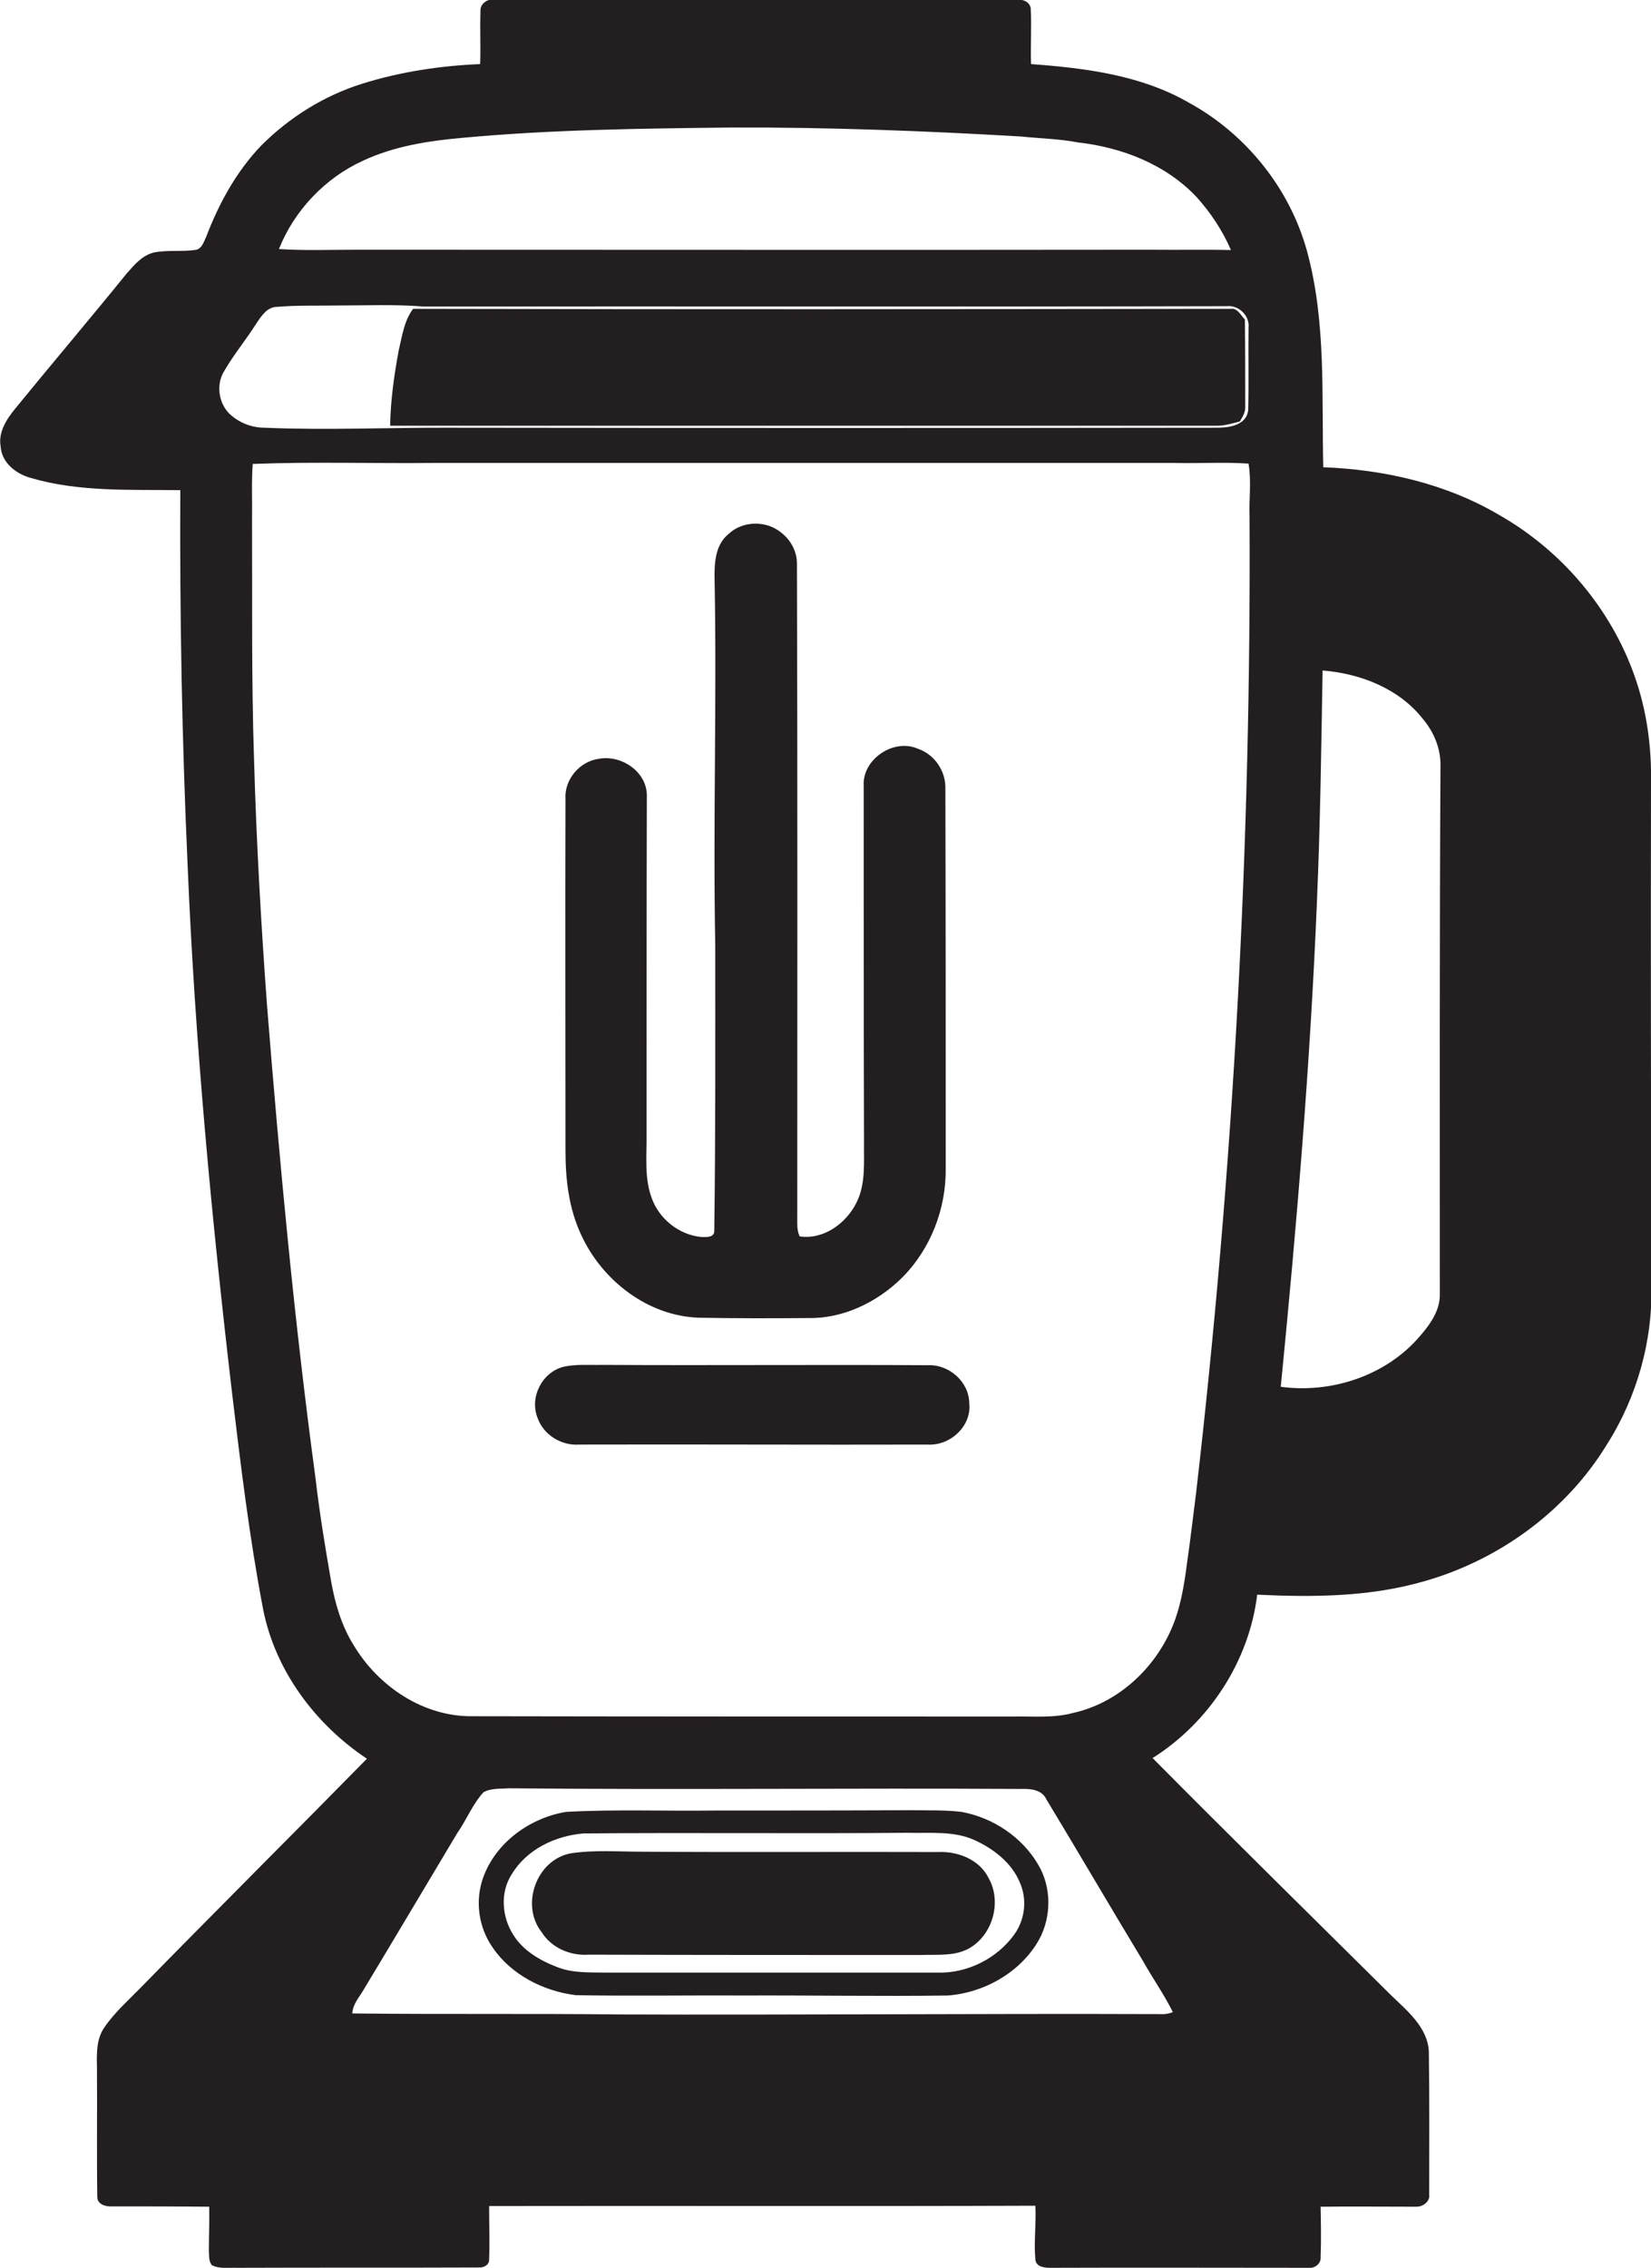
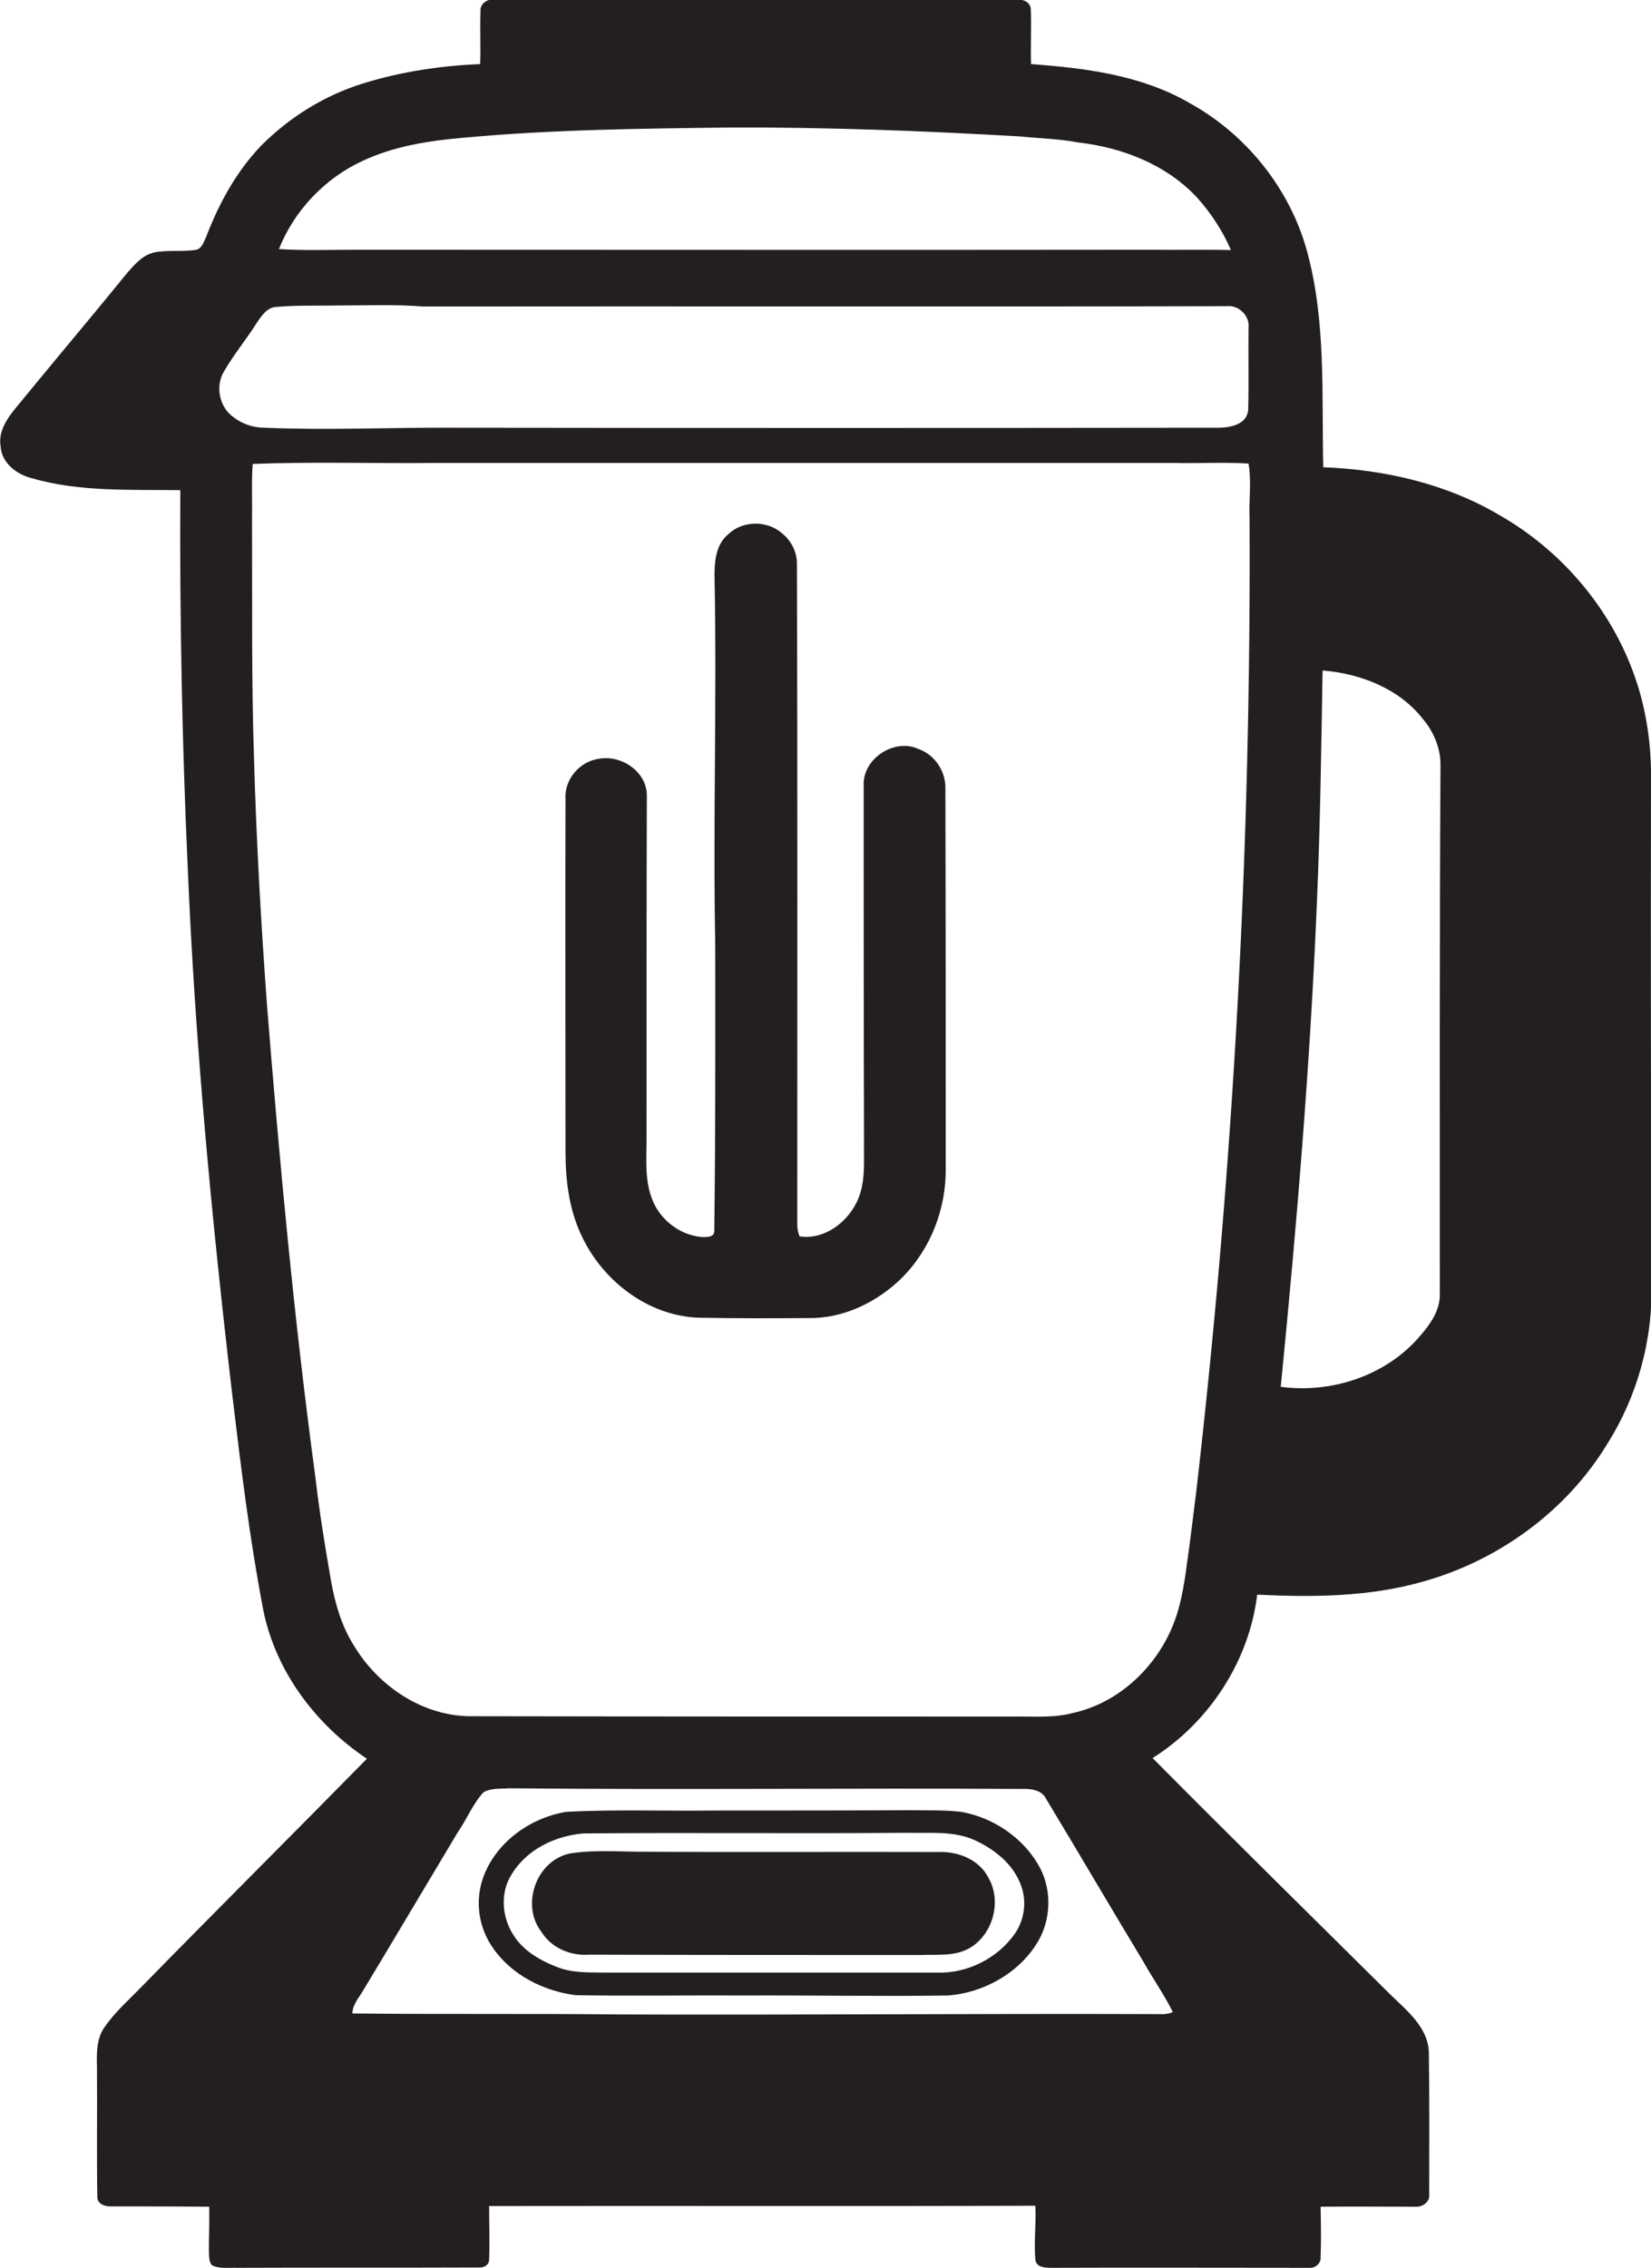
<svg xmlns="http://www.w3.org/2000/svg" version="1.1" id="Layer_1" x="0px" y="0px" viewBox="0 0 497.2 682.9" enable-background="new 0 0 497.2 682.9" xml:space="preserve">
  <g>
    <path fill="#231F20" d="M497.2,235.6c0.2-10.8-1.3-21.7-4.9-31.9c-7.1-20.3-21.9-37.8-40.6-48.5c-16-9.5-34.7-13.8-53.2-14.5   c-0.5-21.7,0.9-43.9-4.9-65.1c-5.2-18.9-18.4-35.3-35.6-44.7c-14.4-8.3-31.2-10.4-47.5-11.6c-0.2-5.6,0.2-11.2-0.1-16.8   c-0.3-1.9-2.2-2.7-3.9-2.6c-52.7,0-105.5,0.1-158.2,0c-1.9-0.1-3.8,1.5-3.6,3.5c-0.2,5.3,0.1,10.6-0.1,15.9   c-12,0.5-24,2.3-35.5,5.9c-11.5,3.6-21.9,10.1-30.4,18.6c-7.5,7.8-12.8,17.5-16.6,27.5c-0.7,1.4-1.2,3.4-2.9,3.9   c-4.2,0.7-8.5,0-12.7,0.8c-3.6,0.8-6,3.7-8.3,6.3C27.1,96,15.8,109.3,4.7,122.9c-2.7,3.3-5.3,7.2-4.5,11.6c0.3,4.8,4.6,8.2,9,9.4   c14.6,4.3,30,3.5,45.1,3.7c-0.2,37.6,0.5,75.3,2.2,112.9c2.2,53.2,7.2,106.2,13.4,159.1c2.6,21.7,5.2,43.3,9.3,64.8   c3.6,18.6,15.7,34.8,31.3,45.2c-22.6,23-45.5,45.8-68,68.8c-3.8,3.9-7.9,7.5-11,12c-2.5,3.5-2.4,8-2.3,12.1c0.1,13-0.1,26,0.1,39.1   c0,2.1,2.4,2.9,4.2,2.8c9.8,0,19.7,0,29.5,0.1c0.1,4.4-0.1,8.8-0.1,13.1c0.1,1.5-0.1,3.3,0.9,4.5c2.3,1.2,5.1,0.7,7.6,0.8   c24.3-0.1,48.6,0,72.9-0.1c1.4,0.1,3-0.8,3-2.3c0.2-5.4,0-10.8,0-16.2c54.8-0.1,109.7,0.1,164.5-0.1c0.3,5.4-0.5,10.8,0,16.2   c0.2,2.3,2.8,2.5,4.7,2.5c26-0.1,51.9,0,77.9,0c1.7,0.1,3.5-1.4,3.3-3.2c0.2-5.1,0.1-10.2,0-15.2c9.6-0.1,19.3,0,28.9,0   c2,0,4.1-1.6,3.8-3.7c0-14.3,0.1-28.6-0.1-42.9c-0.3-7.5-6.7-12.5-11.6-17.3c-23.9-23.7-47.9-47.3-71.6-71.2   c17-10.7,29.1-29.2,31.5-49.2c16.9,0.8,34.1,0.7,50.5-4.1c22.4-6.4,42.6-21.1,54.8-41.1c9.1-14.3,13.9-31.4,13.4-48.3   C497.2,336.3,497.1,285.9,497.2,235.6z M109.3,48.4c9.4-4.4,19.8-6,30-6.9c27-2.5,54.1-2.8,81.1-3.1c29-0.1,58,1,87,2.7   c5.8,0.6,11.6,0.7,17.3,1.8c13.3,1.5,26.6,6.7,35.8,16.6c4.2,4.7,7.7,10,10.2,15.8c-8-0.2-16,0-23.9-0.1c-79.8,0.1-159.6,0-239.5,0   c-7.8,0-15.5,0.3-23.3-0.2C88.6,63.4,97.9,53.6,109.3,48.4z M68.8,124.3c-3.1-3.4-3.7-8.8-1.2-12.7c2.9-5,6.6-9.4,9.6-14.2   c1.5-2.2,3.2-5,6.3-5c5.8-0.5,11.6-0.3,17.4-0.4c8.9,0,17.8-0.4,26.6,0.3c80.7-0.1,161.4,0.1,242-0.1c3.5-0.4,6.9,2.9,6.5,6.4   c-0.1,8.3,0.1,16.5-0.1,24.8c-0.4,4.6-5.6,5.4-9.3,5.4c-76.7,0.1-153.4,0.1-230.1,0c-19-0.1-37.9,0.8-56.8,0   C75.5,128.8,71.6,127.1,68.8,124.3z M353.2,605.9c-1.2,0.5-2.5,0.7-3.8,0.6c-54.3-0.2-108.7,0.3-163,0.1c-26.8-0.3-53.5,0-80.3-0.3   c0.1-2.8,2.2-5,3.5-7.3c9.4-15.6,18.7-31.3,28.1-47c2.8-4,4.6-8.7,7.9-12.3c2.3-1.3,5.1-1,7.6-1.2c51.4,0.5,102.7-0.1,154.1,0.2   c2.8-0.1,6.4,0.1,7.8,3.1c9.8,16.2,19.3,32.5,29.1,48.7C347.1,595.7,350.6,600.6,353.2,605.9z M376.3,155.6   c0.5,98.2-4.8,196.4-16.1,294c-0.9,7-1.7,14-2.7,20.9c-0.9,6.9-2,14-4.9,20.4c-5.4,12.1-16.3,22-29.4,24.9   c-5.8,1.6-11.9,1-17.9,1.1c-54.3,0-108.7,0-163-0.1c-14.8,0.2-28.4-9-35.8-21.4c-3.7-5.9-5.6-12.6-6.8-19.3   c-1.8-10.3-3.5-20.7-4.7-31.1c-6.4-47.3-10.8-94.9-14.6-142.4c-1.8-24.6-3.2-49.3-3.9-74c-0.8-24-0.5-48-0.6-72   c0.1-5.7-0.2-11.3,0.2-16.9c18.3-0.7,36.7-0.1,55.1-0.3c74.2,0,148.3,0,222.5,0c7.4,0.2,14.9-0.3,22.3,0.2   C376.9,144.9,376.1,150.3,376.3,155.6z M433.6,389.5c0.2,5.6-3.6,10.2-7.1,14.1c-10.2,11-26,16-40.8,14   c4.8-48.6,8.9-97.4,10.9-146.2c1-23.1,1.3-46.3,1.7-69.5c11.3,0.9,23,5.4,30.2,14.6c3.3,3.9,5.4,8.9,5.3,14.1   C433.5,283.6,433.6,336.5,433.6,389.5z" />
    <path fill="#231F20" d="M170.3,346.6c0,8.6,1,17.3,4.7,25.2c6.3,13.8,20.1,24.5,35.5,25c11,0.2,21.9,0.2,32.9,0.1   c10.6,0.2,20.8-4.8,28.2-12.1c8.7-8.7,13.4-20.9,13.2-33.2c0-38,0-76-0.1-114c0.2-5.3-3.2-10.4-8.2-12.1   c-7.3-3.3-16.9,3.1-16.4,11.2c0,35.7,0,71.3,0.1,107c-0.1,6.2,0.6,12.8-2.3,18.5c-3.1,6.2-9.9,11.2-17.1,10.1   c-0.5-1.2-0.7-2.3-0.7-3.6c0-66.3,0.1-132.6-0.1-199c0-3.6-1.8-7-4.6-9.2c-4.4-3.8-11.7-3.8-16,0.3c-4.1,3.3-4.3,9-4.2,13.8   c0.7,36.7-0.5,73.4,0.2,110c0,28.7,0.1,57.4-0.3,86.1c0,2-2.4,1.8-3.8,1.8c-6.8-0.6-12.9-5.5-15.1-11.9c-2.2-6.1-1.4-12.6-1.5-18.9   c0-34,0-68,0.1-102c0.1-7.3-7.7-12.5-14.5-11.2c-5.8,0.8-10.4,6.3-10,12.1C170.2,275.9,170.3,311.2,170.3,346.6z" />
-     <path fill="#231F20" d="M279.4,411.1c-32.6-0.2-65.3,0.1-97.9-0.1c-4,0.1-8-0.3-11.9,0.6c-6.4,1.7-10.2,9.2-7.7,15.4   c1.8,5.1,7.2,8.4,12.5,8c35-0.1,70,0.1,105,0c6.7,0.4,13.2-5.5,12.5-12.3C291.9,416.1,285.8,410.8,279.4,411.1z" />
    <path fill="#231F20" d="M289.5,545.6c-5-0.6-10.1-0.4-15.1-0.5c-19.7,0.1-39.4,0.1-59.1,0.1c-14.9,0.2-29.9-0.4-44.8,0.4   c-10.9,1.8-21.2,9.2-25,19.8c-2.5,7-1.4,15,2.9,21.1c5.6,8.2,15.3,13.1,25,14.3c16.7,0.3,33.3,0,50,0.1c20.7-0.1,41.3,0.3,62,0   c11-0.8,22-7,27.5-16.8c3.8-6.9,3.8-15.9-0.3-22.7C307.8,553.2,299,547.3,289.5,545.6z M305.4,582.6c-5.2,7.2-14.2,11.7-23.1,11.4   c-33.3,0-66.6,0-100,0c-4.9-0.1-9.9,0.2-14.6-1.7c-5.2-2-10.3-5-13.2-9.8c-3.4-5.4-3.9-12.7-0.4-18.1c4.5-7.5,13.1-11.6,21.6-12.3   c32.5-0.3,65.1,0.1,97.6-0.2c6.8,0.2,14-0.7,20.4,2.3c5.6,2.6,11,6.8,13.4,12.6C309.4,571.9,308.7,578.1,305.4,582.6z" />
    <path fill="#231F20" d="M282.4,557.7c-29.7-0.1-59.4,0.1-89-0.1c-7.2,0-14.5-0.6-21.6,0.5c-10.3,2-15.1,15.6-8.7,23.7   c3,4.8,8.7,7.2,14.2,6.8c33.3,0.1,66.7,0.1,100,0.1c5-0.2,10.4,0.5,14.9-2.2c6.9-4.2,9.5-14,5.5-21   C294.9,559.9,288.4,557.4,282.4,557.7z" />
-     <path fill="#231F20" d="M366.5,128.2c2.4,0,4.6-0.7,6.9-1.3c0.8-1.4,1.7-2.8,1.6-4.4c0-8.8,0-17.6-0.1-26.3   c-1.3-1.3-2.2-3.5-4.3-3.2c-82.1,0.1-164.2,0.2-246.2,0c-2.7,3.6-3.3,8.2-4.3,12.4c-1.4,7.5-2.5,15.2-2.6,22.8   C200.4,128.2,283.4,128.2,366.5,128.2z" />
  </g>
</svg>